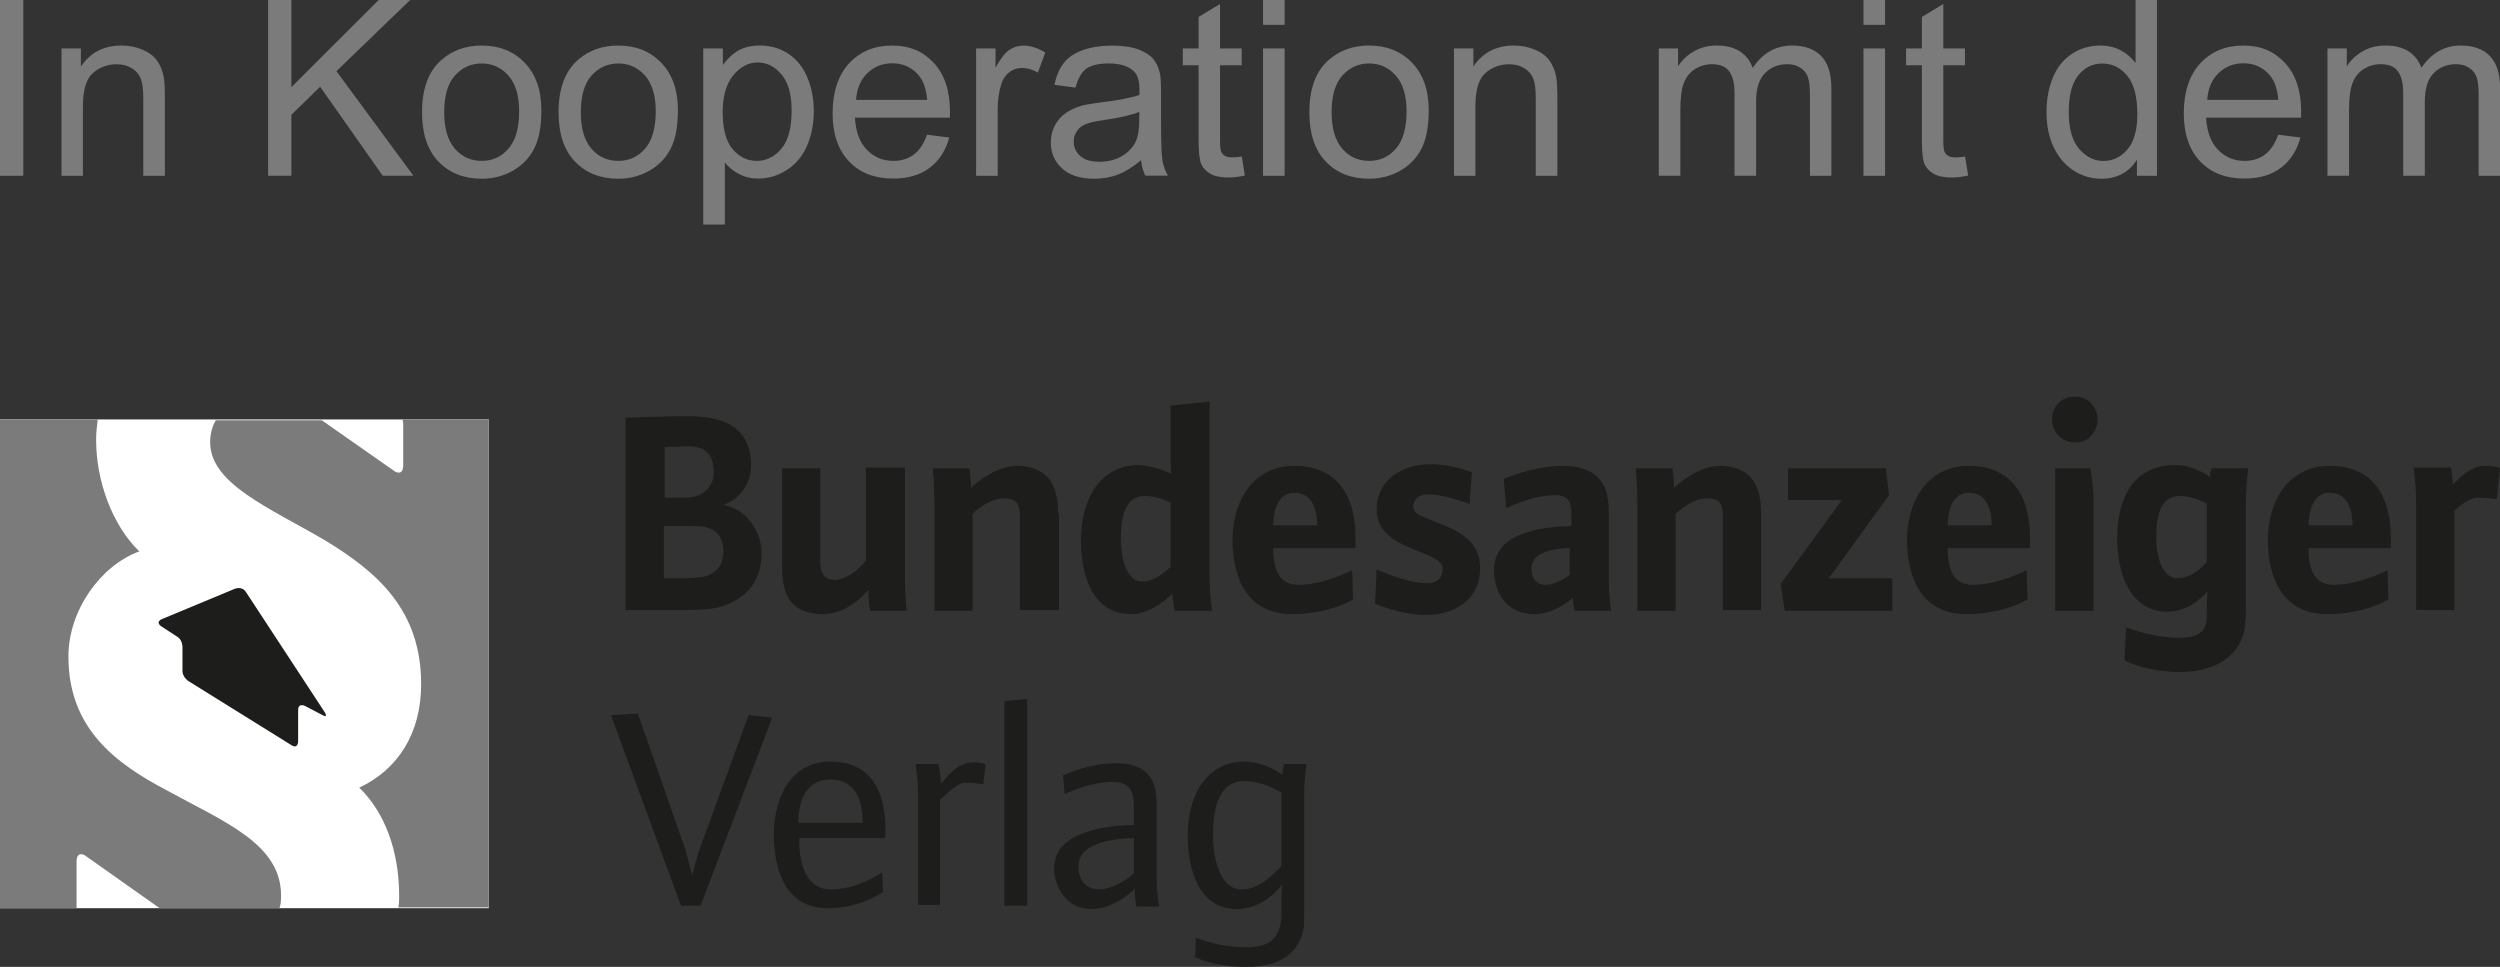
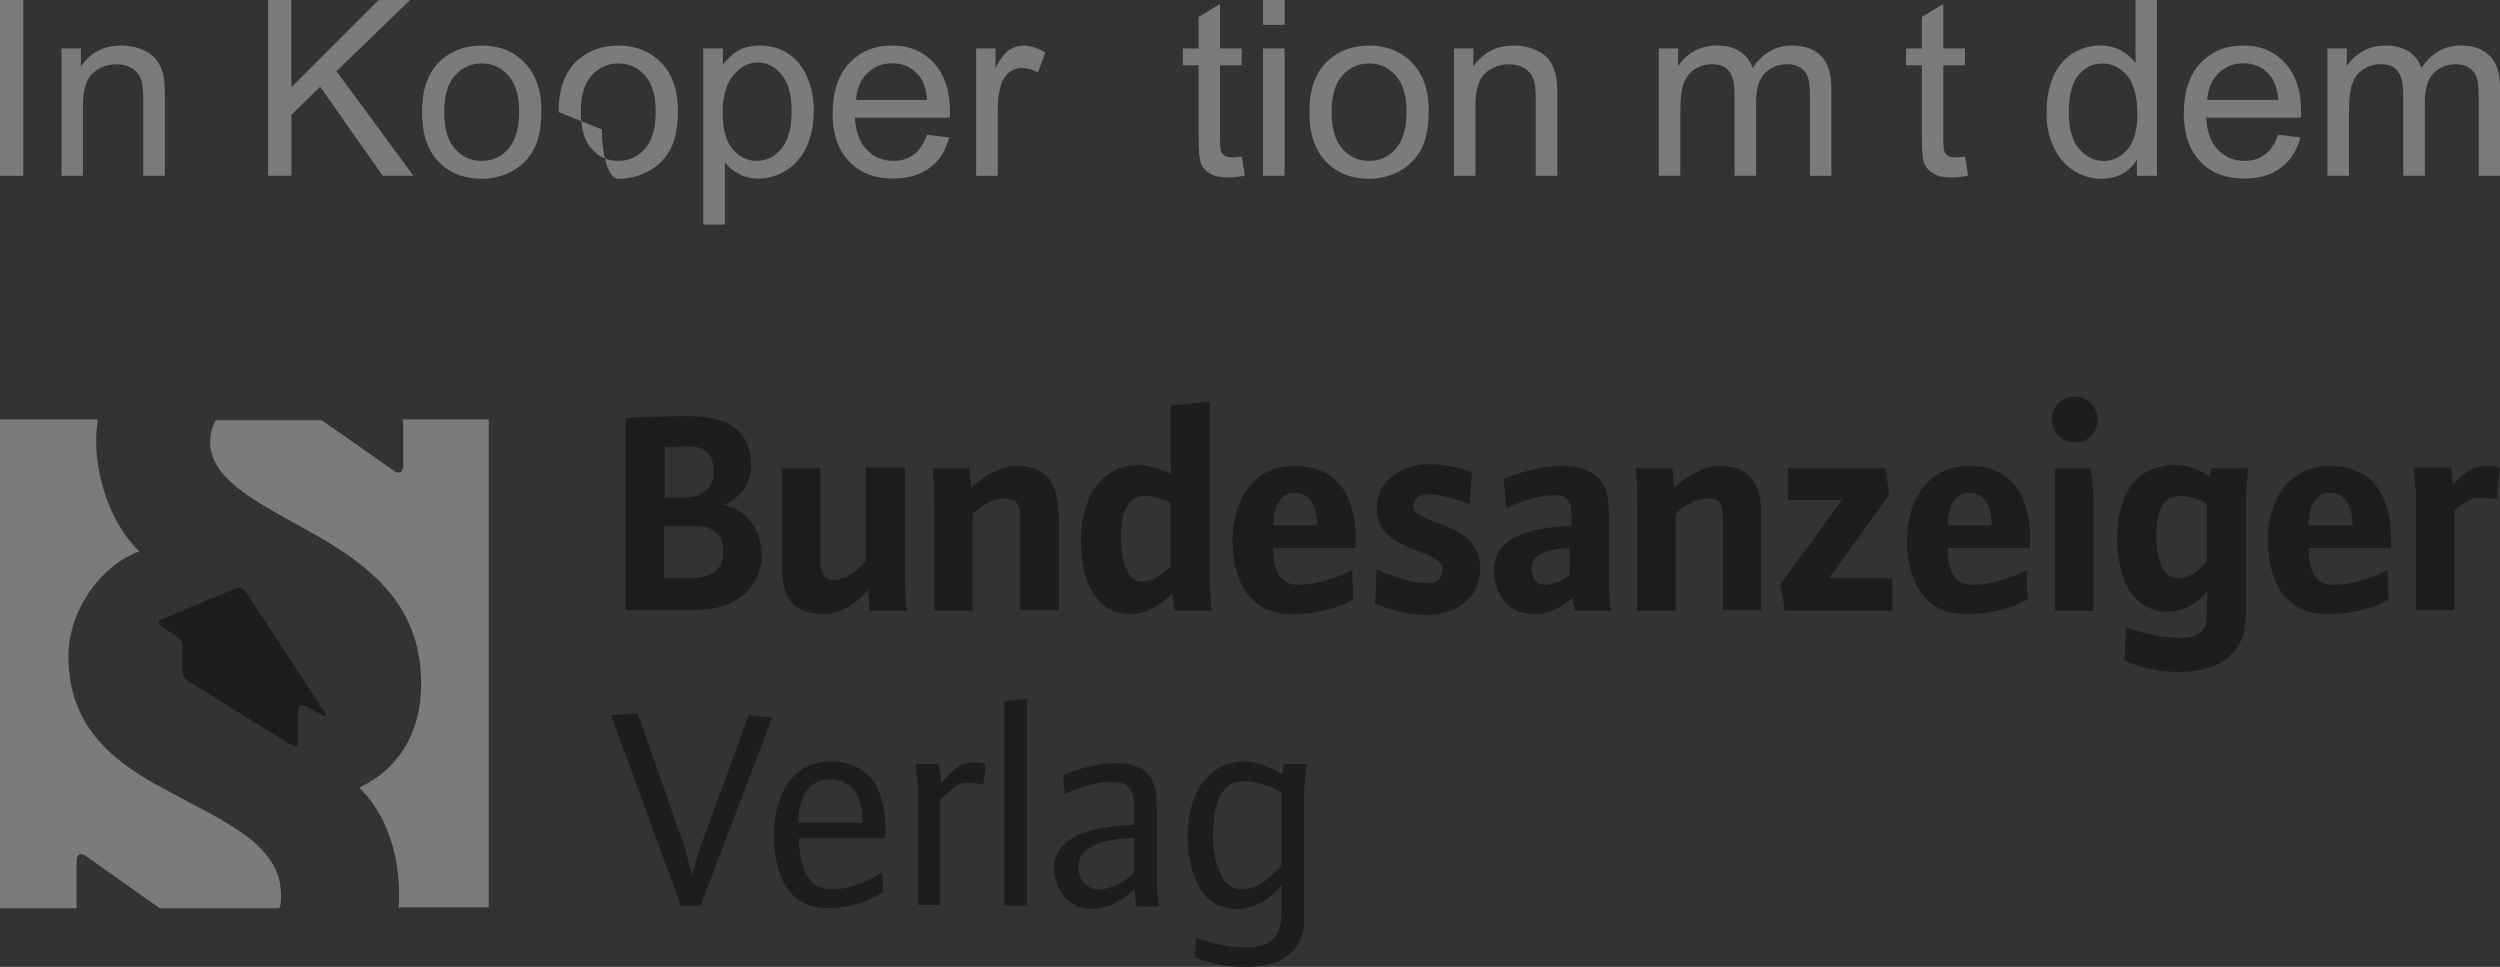
<svg xmlns="http://www.w3.org/2000/svg" id="Ebene_1" data-name="Ebene 1" viewBox="0 0 306.9 118.69">
  <rect x="0" y="0" width="306.9" height="118.69" fill="#333333" stroke="none" />
  <defs>
    <style>
      .cls-1 {
        fill: #fff;
      }

      .cls-2 {
        fill: none;
      }

      .cls-3 {
        fill: #1d1d1b;
      }

      .cls-4 {
        fill: #7a7b7a;
      }
    </style>
  </defs>
-   <rect class="cls-1" y="51.49" width="60" height="60" />
  <path class="cls-2" d="M148.9,102.59c0,2.2.8,6.5,3.5,6.5,1.5,0,3-.8,4.9-2.9v-9.1c-1.7-1-3.3-1.4-4.6-1.4-3.4.1-3.8,4.2-3.8,6.9h0Z" />
  <path class="cls-2" d="M158.9,60.49c-2.2,0-2.6,2.6-2.6,4h5.4c0-1.5-.4-4-2.8-4h0Z" />
  <path class="cls-2" d="M137.6,66.29c0,1.7.4,5.1,2.6,5.1.8,0,2-.3,3.5-1.8v-7.9c-1.1-.5-2-.8-3.2-.8-2.7,0-2.9,3.3-2.9,5.4h0Z" />
  <path class="cls-2" d="M101.9,95.59c-3.4,0-3.9,3.7-3.9,5.3h7.9c0-2.1-.5-5.3-4-5.3Z" />
  <path class="cls-2" d="M135,109.29c1.8,0,4-1.7,4.3-2v-4.3c-1.2,0-4.5.1-6,1.6-.8.7-.8,1.5-.8,2.1-.1.9.5,2.6,2.5,2.6Z" />
  <path class="cls-2" d="M286.1,60.49c-2.2,0-2.6,2.6-2.6,4h5.4c0-1.5-.4-4-2.8-4Z" />
  <path class="cls-2" d="M241.8,60.49c-2.2,0-2.6,2.6-2.6,4h5.4c0-1.5-.4-4-2.8-4h0Z" />
  <path class="cls-2" d="M264.7,66.09c0,1.7.5,4.9,2.6,4.9.9,0,2.2-.4,3.6-2v-7.2c-1.3-.7-2.3-.9-3.3-.9-2.8,0-2.9,3.2-2.9,5.2h0Z" />
  <path class="cls-2" d="M188.1,69.69c0,.9.4,2,1.7,2,1.2,0,2.6-.9,3.1-1.3v-3.3c-.7,0-3,.1-4.1,1.1-.5.6-.7,1-.7,1.5Z" />
  <path class="cls-2" d="M86.8,64.69c-.5-.1-1-.2-2-.2h-3.4v6.4h2.6c1.3,0,2.2,0,2.8-.3,1.2-.4,1.9-1.3,1.9-3,.1-1.6-.7-2.5-1.9-2.9Z" />
  <path class="cls-2" d="M85.4,60.89c1.3-.4,2.2-1.6,2.1-3h0c0-1.8-.7-3.1-3.1-3.1-1,0-2,0-3,.1v6.2h1.7c.9,0,1.7,0,2.3-.2Z" />
  <path class="cls-4" d="M9.4,110.79v-5c0-1.4,1-.8,1-.8l9.2,6.5h14.7c.2-.5.2-1,.2-1.6,0-6.3-7-9-13.9-12.8-6.5-3.4-12.2-7.7-12.2-16.5,0-5.7,4-11.2,8.7-12.9-3.3-3.2-5.3-8.6-5.3-13.7,0-.9.1-1.7.2-2.5H0v60h9.4v-.7Z" />
  <path class="cls-4" d="M60,111.49h0v-60h-10.6c.1.3.1.6.1.6v5c0,1.4-1,.8-1,.8l-9-6.3h-13c-.5.8-.7,1.8-.7,2.7,0,5.1,7.2,8,14.2,12.1,6.2,3.8,11.7,8.4,11.7,17.6,0,6.1-2.9,10.5-7.6,12.7,3.1,3,4.9,7.7,4.9,13.3,0,.5,0,1-.1,1.4h11.1s0,.1,0,.1Z" />
  <path class="cls-3" d="M144.2,74.99h4.6s-.3-2-.3-3.7v-22l-4.8.5v6.4c0,.9.1,2,.1,2-1.2-.6-2.6-1-4-1.1-4.6,0-7.1,4-7.1,9.2,0,3.4.9,9.1,6.2,9.1,2.4,0,4.6-2.1,5-2.5.1.9.3,2.1.3,2.1ZM143.7,69.59c-1.6,1.5-2.7,1.8-3.5,1.8-2.1,0-2.6-3.4-2.6-5.1,0-2.1.2-5.4,2.9-5.4,1.2,0,2.1.3,3.2.8v7.9h0Z" />
  <path class="cls-3" d="M129.9,62.99c0-1.6-.3-2.9-.9-3.9-.8-1.2-2.2-1.9-4.2-1.9-2.5,0-5,2.1-5.6,2.7,0-1.1-.2-2.4-.2-2.4h-4.5s.2,2.1.2,4.3v13.2h4.7v-11.9c.7-.7,2.2-1.9,3.8-1.9,1.2,0,2,.2,2,2.2v11.5h4.8v-11.9s-.1,0-.1,0Z" />
  <path class="cls-3" d="M108.7,101.89c0-4.4-1.5-8.4-6.8-8.4-4.6,0-6.9,4.1-6.9,9,0,3.7,1.1,9,6.6,9,4.1,0,6.8-2,6.8-2l-.1-2.4s-3,2.1-6.3,2.1c-1.5,0-3.9-.8-3.9-6.3h10.6c-.1.1,0-.5,0-1ZM98,100.99c0-1.6.4-5.3,3.9-5.3s4,3.2,4,5.3h-7.9Z" />
  <path class="cls-3" d="M115.4,111.19v-13c2.1-2,2.6-2.1,3.2-2.1,1.2,0,2.1.2,2.1.2l.3-2.4s-.3-.3-1.4-.3c-1.8,0-2.8,1.1-3.8,2.3l-.3.3c0-1.2-.3-2.4-.3-2.4h-2.8s.3,2.1.3,3.7v13.6h2.7v.1h0Z" />
  <polygon class="cls-3" points="123.3 111.19 126.1 111.19 126.1 85.79 123.3 86.09 123.3 111.19" />
  <path class="cls-3" d="M134,111.59c3,0,5.3-2.5,5.3-2.5,0,1.3.2,2.2.2,2.2h2.8s-.3-1.6-.3-3v-9.2c0-1.4-.1-2.7-.8-3.7s-2-1.7-4.1-1.7c-3.6,0-6.6,1.5-6.6,1.5l.2,2.3s3-1.5,5.8-1.5c2.6,0,2.7,1.5,2.7,3.6v1.7c-2.3,0-5.9.4-8,1.9-1.3.9-1.8,2.1-1.8,3.6.1,2,1.4,4.8,4.6,4.8h0ZM133.2,104.49c1.5-1.4,4.8-1.6,6-1.6v4.3c-.3.4-2.5,2-4.3,2-1.9,0-2.5-1.7-2.5-2.6,0-.6,0-1.4.8-2.1Z" />
  <path class="cls-3" d="M306.9,57.49s-.3-.3-2-.3c-1.4,0-2.8,1.3-3.5,2-.1.1-.3.3-.3.3,0-.8-.2-2.1-.2-2.1h-4.6s.3,2.1.3,4.3v13.2h4.7v-12.2c1.2-1.1,2.2-1.6,2.8-1.6,1.3,0,2.4.2,2.4.2l.4-3.8h0Z" />
  <path class="cls-3" d="M23.1,83.59l12.7,7.9c.8.5.8-.5.8-.5v-3.8c0-1,.9-.5.9-.5l2.1,1.1c.7.4.3-.3.3-.3l-9.7-14.8c-.5-.8-1.4-.4-1.4-.4l-8.9,3.7c-.9.4-.1.9-.1.9l2,1.3c.6.4.6,1.2.6,1.2v3.1c.1.7.7,1.1.7,1.1Z" />
  <path class="cls-3" d="M92.2,57.19c0-3.8-2.1-6.1-7.7-6.1-3.7,0-7.7.2-7.7.2v23.6h7.5c1.6,0,3.3-.1,4.5-.5,2.3-.8,4.7-2.6,4.7-6.5,0-2.1-1.4-5.3-4.7-5.9,2-.7,3.4-2.6,3.4-4.8ZM81.5,54.89c1,0,2-.1,3-.1,2.4,0,3.1,1.3,3.1,3.1h0c.1,1.4-.8,2.6-2.1,3-.6.2-1.4.2-2.2.2h-1.7v-6.2h-.1ZM86.8,70.69c-.7.2-1.5.3-2.8.3h-2.5v-6.4h3.4c.9,0,1.5,0,2,.2,1.2.4,1.9,1.3,1.9,2.9,0,1.7-.8,2.5-2,3Z" />
  <path class="cls-3" d="M83.6,111.19h2.4l8.8-23.1-2.9-.3-6,16.4c-.4,1.2-.9,3.1-.9,3.3-.1-.3-.6-2.2-.9-3.3l-5.8-16.6-3.3.2s8.6,23.4,8.6,23.4Z" />
  <path class="cls-3" d="M111.1,71.39v-14h-4.8v11.4c-1,1.4-2.7,2.4-3.8,2.4-.9,0-1.8-.4-1.8-2.2v-11.5h-4.7v12c0,1.6.2,3,.9,4.1.7,1.1,2.1,1.8,4.2,1.8,3.2,0,5.5-3,5.5-3,0,1.3.2,2.6.2,2.6h4.5s-.2-1.8-.2-3.6Z" />
  <path class="cls-3" d="M252.3,57.49v17.5h4.7v-13.8c0-1.5-.4-3.7-.4-3.7,0,0-4.3,0-4.3,0Z" />
  <path class="cls-3" d="M157.3,112.09c0,.3,0,1.2-.2,1.7-.4,1.5-1.4,2.5-4.1,2.5-3.6,0-6.2-1.2-6.2-1.2l-.1,2.4s2.2,1.2,6.3,1.2,6.3-1.6,7-4.5c.1-.5.1-1.2.1-2.2v-14.6c0-1.8.3-3.6.3-3.6h-2.8s-.1.6-.2,1.3c-1.9-1.3-3.5-1.6-4.7-1.6-4.3,0-6.9,3.8-6.9,9.1,0,3.8,1.2,9,6,9,2.6,0,4.5-1.6,5.6-3,0,0-.1,1.2-.1,1.9v1.6h0ZM157.3,106.29c-1.9,2.1-3.4,2.9-4.9,2.9-2.8,0-3.5-4.3-3.5-6.5,0-2.7.4-6.8,3.8-6.8,1.3,0,2.9.4,4.6,1.4v9h0Z" />
  <path class="cls-3" d="M249.2,65.89c0-4.1-1.6-8.7-7.5-8.7-5.2,0-7.6,4.5-7.6,9.1,0,3.3,1,9.1,7.3,9.1,4.7,0,7.5-1.8,7.5-1.8l-.1-3.6s-3.4,1.8-6.6,1.8c-2.1,0-3.1-1.4-3.1-4.5h10.1v-1.4h0ZM239.1,64.49c0-1.4.4-4,2.6-4,2.4,0,2.8,2.5,2.8,4h-5.4Z" />
  <path class="cls-3" d="M257.5,51.49c0-1.5-1.2-2.8-2.7-2.8h-.1c-1.8,0-2.8,1.4-2.8,2.8,0,1.5,1.2,2.8,2.7,2.8h.2c1.4.1,2.7-1.2,2.7-2.8q0,.07,0,0Z" />
  <path class="cls-3" d="M270.9,75.29c0,.4,0,.9-.1,1.3-.3,1.1-1.2,1.7-3.2,1.7-3.6,0-6.6-1.3-6.6-1.3l-.2,4.1s2.7,1.4,6.8,1.4,7.1-1.7,7.9-5c.1-.6.2-1.9.2-2.8v-12.9c0-2.1.3-4.3.3-4.3h-4.5s-.2.4-.2,1.1c-.5-.4-2.2-1.5-4.3-1.5-4.9,0-7.1,3.8-7.1,9,0,3.4,1.1,9,6.2,9,2.7,0,4.6-2.1,4.9-2.5,0,0-.1,1.1-.1,1.6v1.1h0ZM270.9,68.99c-1.4,1.6-2.7,2-3.6,2-2.1,0-2.6-3.3-2.6-4.9,0-2.1.2-5.2,2.9-5.2,1,0,2,.3,3.3.9v7.2h0Z" />
  <path class="cls-3" d="M293.5,65.89c0-4.1-1.6-8.7-7.5-8.7-5.2,0-7.6,4.5-7.6,9.1,0,3.3,1,9.1,7.3,9.1,4.7,0,7.5-1.8,7.5-1.8l-.1-3.6s-3.4,1.8-6.6,1.8c-2.1,0-3.1-1.4-3.1-4.5h10.1v-1.4h0ZM283.4,64.49c0-1.4.4-4,2.6-4,2.4,0,2.8,2.5,2.8,4h-5.4Z" />
  <polygon class="cls-3" points="219.1 74.99 232.3 74.99 232.3 70.99 224.5 70.99 231.9 60.79 231.5 57.49 219.5 57.49 219.5 61.39 226.1 61.39 218.6 71.69 219.1 74.99" />
  <path class="cls-3" d="M166.4,65.89c0-4.1-1.6-8.7-7.5-8.7-5.2,0-7.6,4.5-7.6,9.1,0,3.3,1,9.1,7.3,9.1,4.7,0,7.5-1.8,7.5-1.8l-.1-3.6s-3.4,1.8-6.6,1.8c-2.1,0-3.1-1.4-3.1-4.5h10.1v-1.4h0ZM156.3,64.49c0-1.4.4-4,2.6-4,2.4,0,2.8,2.5,2.8,4h-5.4Z" />
  <path class="cls-3" d="M175.2,71.59c-2.6,0-6.2-1.7-6.2-1.7l-.2,4.2s3,1.4,6.3,1.4,6.6-1.8,6.6-5.7c0-4.2-3.9-5-6.9-6.3-.7-.3-1.3-.6-1.3-1.3,0-.6.4-1.5,1.8-1.5,2.2,0,5.1,1.2,5.1,1.2l.3-3.9s-2.4-1-5.2-1c-3.3,0-6.5,1.9-6.5,5.5,0,3.8,4,4.6,6.6,5.8.8.4,1.5.8,1.5,1.5,0,1.2-.7,1.8-1.9,1.8h0Z" />
  <path class="cls-3" d="M216.2,74.99v-12c0-1.6-.3-2.9-.9-3.9-.8-1.2-2.2-1.9-4.2-1.9-2.5,0-5,2.1-5.6,2.7,0-1.1-.2-2.4-.2-2.4h-4.5s.2,2.1.2,4.3v13.2h4.7v-11.9c.7-.7,2.3-1.9,3.8-1.9,1.2,0,2,.2,2,2.2v11.5h4.7s0,.1,0,.1Z" />
  <path class="cls-3" d="M185.1,66.49c-1.1.8-1.7,2.1-1.7,3.5,0,2.2,1.1,5.4,5,5.4,2.5,0,4.7-2,4.7-2,0,.7.2,1.6.2,1.6h4.5s-.3-1.6-.3-3.6v-8.3c0-1.7-.2-3.2-1.1-4.2-.9-1.1-2.4-1.7-4.5-1.7-3.7,0-7.3,1.6-7.3,1.6l.3,3.6c1.3-.6,3.6-1.6,6.1-1.6,1.4,0,1.9.8,1.9,2.1v1.7c-2.3,0-5.8.4-7.8,1.9h0ZM192.8,70.49c-.5.4-1.8,1.3-3.1,1.3s-1.7-1.1-1.7-2c0-.5.2-1,.6-1.4,1.1-1,3.4-1.1,4.1-1.1v3.2h.1,0Z" />
  <g>
    <path class="cls-4" d="M0,21.58V0h2.86v21.58H0Z" />
    <path class="cls-4" d="M7.55,21.58V5.95h2.38v2.22c1.15-1.72,2.81-2.58,4.97-2.58.94,0,1.81.17,2.6.51s1.38.78,1.77,1.33.67,1.2.82,1.96c.1.49.15,1.35.15,2.58v9.61h-2.65v-9.51c0-1.08-.1-1.89-.31-2.42s-.57-.96-1.1-1.28-1.14-.48-1.85-.48c-1.13,0-2.1.36-2.92,1.07s-1.23,2.08-1.23,4.08v8.54h-2.65Z" />
    <path class="cls-4" d="M32.91,21.58V0h2.86v10.7L46.48,0h3.87l-9.05,8.74,9.45,12.83h-3.77l-7.68-10.92-3.53,3.44v7.48h-2.86Z" />
    <path class="cls-4" d="M51.81,13.76c0-2.89.8-5.04,2.41-6.43,1.34-1.16,2.98-1.74,4.92-1.74,2.15,0,3.91.7,5.27,2.11s2.05,3.35,2.05,5.84c0,2.01-.3,3.59-.91,4.75s-1.48,2.05-2.63,2.69-2.41.96-3.78.96c-2.19,0-3.96-.7-5.31-2.1s-2.02-3.42-2.02-6.06ZM54.53,13.76c0,2,.44,3.5,1.31,4.5s1.97,1.49,3.3,1.49,2.41-.5,3.28-1.5,1.31-2.53,1.31-4.58c0-1.93-.44-3.4-1.32-4.39s-1.97-1.49-3.27-1.49-2.42.5-3.3,1.49-1.31,2.49-1.31,4.49Z" />
-     <path class="cls-4" d="M68.57,13.76c0-2.89.8-5.04,2.41-6.43,1.34-1.16,2.98-1.74,4.92-1.74,2.15,0,3.91.7,5.27,2.11s2.05,3.35,2.05,5.84c0,2.01-.3,3.59-.91,4.75s-1.48,2.05-2.63,2.69-2.41.96-3.78.96c-2.19,0-3.96-.7-5.31-2.1s-2.02-3.42-2.02-6.06ZM71.3,13.76c0,2,.44,3.5,1.31,4.5s1.97,1.49,3.3,1.49,2.41-.5,3.28-1.5,1.31-2.53,1.31-4.58c0-1.93-.44-3.4-1.32-4.39s-1.97-1.49-3.27-1.49-2.42.5-3.3,1.49-1.31,2.49-1.31,4.49Z" />
+     <path class="cls-4" d="M68.57,13.76c0-2.89.8-5.04,2.41-6.43,1.34-1.16,2.98-1.74,4.92-1.74,2.15,0,3.91.7,5.27,2.11s2.05,3.35,2.05,5.84c0,2.01-.3,3.59-.91,4.75s-1.48,2.05-2.63,2.69-2.41.96-3.78.96s-2.02-3.42-2.02-6.06ZM71.3,13.76c0,2,.44,3.5,1.31,4.5s1.97,1.49,3.3,1.49,2.41-.5,3.28-1.5,1.31-2.53,1.31-4.58c0-1.93-.44-3.4-1.32-4.39s-1.97-1.49-3.27-1.49-2.42.5-3.3,1.49-1.31,2.49-1.31,4.49Z" />
    <path class="cls-4" d="M86.33,27.57V5.95h2.41v2.03c.57-.79,1.21-1.39,1.93-1.79s1.58-.6,2.61-.6c1.33,0,2.51.34,3.53,1.03s1.79,1.66,2.31,2.91.78,2.62.78,4.11c0,1.6-.29,3.04-.86,4.32s-1.41,2.26-2.5,2.94-2.24,1.02-3.45,1.02c-.88,0-1.68-.19-2.38-.56s-1.28-.84-1.73-1.41v7.61h-2.65ZM88.72,13.85c0,2.01.41,3.5,1.22,4.46s1.8,1.44,2.96,1.44,2.19-.5,3.02-1.49,1.26-2.54,1.26-4.63-.41-3.48-1.23-4.47-1.8-1.49-2.94-1.49-2.13.53-3,1.58-1.3,2.59-1.3,4.6Z" />
    <path class="cls-4" d="M113.79,16.54l2.74.34c-.43,1.6-1.23,2.84-2.4,3.72s-2.66,1.32-4.47,1.32c-2.29,0-4.1-.7-5.44-2.11s-2.01-3.38-2.01-5.92.68-4.67,2.03-6.12,3.11-2.18,5.27-2.18,3.8.71,5.12,2.13,1.99,3.42,1.99,6.01c0,.16,0,.39-.01.71h-11.66c.1,1.72.58,3.03,1.46,3.94s1.96,1.37,3.27,1.37c.97,0,1.8-.26,2.49-.77s1.23-1.32,1.63-2.44ZM105.09,12.26h8.73c-.12-1.31-.45-2.3-1-2.96-.84-1.02-1.94-1.53-3.28-1.53-1.22,0-2.24.41-3.07,1.22s-1.29,1.9-1.38,3.27Z" />
    <path class="cls-4" d="M119.83,21.58V5.95h2.38v2.37c.61-1.11,1.17-1.84,1.69-2.19s1.08-.53,1.7-.53c.89,0,1.8.28,2.72.85l-.91,2.46c-.65-.38-1.3-.57-1.94-.57-.58,0-1.1.17-1.56.52s-.79.83-.99,1.45c-.29.94-.44,1.97-.44,3.09v8.18h-2.65Z" />
-     <path class="cls-4" d="M140.09,19.65c-.98.83-1.93,1.42-2.83,1.77s-1.88.52-2.92.52c-1.72,0-3.04-.42-3.96-1.26s-1.38-1.91-1.38-3.22c0-.77.17-1.46.52-2.1s.8-1.14,1.37-1.52,1.2-.67,1.91-.87c.52-.14,1.31-.27,2.35-.4,2.14-.26,3.71-.56,4.72-.91,0-.36.01-.59.01-.69,0-1.08-.25-1.84-.75-2.28-.68-.6-1.68-.9-3.02-.9-1.25,0-2.17.22-2.76.65s-1.03,1.21-1.32,2.32l-2.59-.35c.24-1.11.62-2,1.16-2.69s1.32-1.21,2.34-1.57,2.2-.55,3.55-.55,2.42.16,3.25.47,1.45.71,1.84,1.18.67,1.08.82,1.8c.09.45.13,1.27.13,2.44v3.53c0,2.46.06,4.02.17,4.67s.34,1.28.67,1.88h-2.77c-.27-.55-.45-1.19-.53-1.93ZM139.87,13.73c-.96.39-2.4.73-4.33,1-1.09.16-1.86.33-2.31.53s-.8.48-1.05.86-.37.8-.37,1.26c0,.71.27,1.3.8,1.77s1.32.71,2.35.71,1.93-.22,2.72-.67,1.38-1.06,1.75-1.83c.28-.6.43-1.48.43-2.65v-.97Z" />
    <path class="cls-4" d="M152.44,19.21l.38,2.34c-.75.16-1.41.24-2,.24-.96,0-1.71-.15-2.24-.46s-.9-.7-1.12-1.2-.32-1.54-.32-3.13v-8.99h-1.94v-2.06h1.94v-3.87l2.63-1.59v5.46h2.66v2.06h-2.66v9.14c0,.76.05,1.24.14,1.46s.25.39.46.52.51.19.91.19c.29,0,.68-.03,1.16-.1Z" />
    <path class="cls-4" d="M155.05,3.05V0h2.65v3.05h-2.65ZM155.05,21.58V5.95h2.65v15.63h-2.65Z" />
    <path class="cls-4" d="M160.74,13.76c0-2.89.8-5.04,2.41-6.43,1.34-1.16,2.98-1.74,4.92-1.74,2.15,0,3.91.7,5.27,2.11s2.05,3.35,2.05,5.84c0,2.01-.3,3.59-.91,4.75s-1.48,2.05-2.63,2.69-2.41.96-3.78.96c-2.19,0-3.96-.7-5.31-2.1s-2.02-3.42-2.02-6.06ZM163.47,13.76c0,2,.44,3.5,1.31,4.5s1.97,1.49,3.3,1.49,2.41-.5,3.28-1.5,1.31-2.53,1.31-4.58c0-1.93-.44-3.4-1.32-4.39s-1.97-1.49-3.27-1.49-2.42.5-3.3,1.49-1.31,2.49-1.31,4.49Z" />
    <path class="cls-4" d="M178.49,21.58V5.95h2.38v2.22c1.15-1.72,2.81-2.58,4.97-2.58.94,0,1.81.17,2.6.51s1.38.78,1.77,1.33.67,1.2.82,1.96c.1.49.15,1.35.15,2.58v9.61h-2.65v-9.51c0-1.08-.1-1.89-.31-2.42s-.57-.96-1.1-1.28-1.14-.48-1.85-.48c-1.13,0-2.1.36-2.92,1.07s-1.23,2.08-1.23,4.08v8.54h-2.65Z" />
    <path class="cls-4" d="M203.63,21.58V5.95h2.37v2.19c.49-.77,1.14-1.38,1.96-1.85s1.74-.7,2.78-.7c1.16,0,2.11.24,2.85.72s1.26,1.15,1.57,2.02c1.24-1.83,2.85-2.74,4.83-2.74,1.55,0,2.74.43,3.58,1.29s1.25,2.18,1.25,3.97v10.73h-2.63v-9.85c0-1.06-.09-1.82-.26-2.29s-.48-.84-.93-1.13-.98-.43-1.59-.43c-1.1,0-2.01.37-2.74,1.1s-1.09,1.9-1.09,3.51v9.08h-2.65v-10.16c0-1.18-.22-2.06-.65-2.65s-1.14-.88-2.12-.88c-.75,0-1.44.2-2.07.59s-1.09.97-1.38,1.72-.43,1.84-.43,3.27v8.11h-2.65Z" />
-     <path class="cls-4" d="M228.76,3.05V0h2.65v3.05h-2.65ZM228.76,21.58V5.95h2.65v15.63h-2.65Z" />
    <path class="cls-4" d="M241.23,19.21l.38,2.34c-.75.16-1.41.24-2,.24-.96,0-1.71-.15-2.24-.46s-.9-.7-1.12-1.2-.32-1.54-.32-3.13v-8.99h-1.94v-2.06h1.94v-3.87l2.63-1.59v5.46h2.66v2.06h-2.66v9.14c0,.76.05,1.24.14,1.46s.25.39.46.52.51.19.91.19c.29,0,.68-.03,1.16-.1Z" />
    <path class="cls-4" d="M262.33,21.58v-1.97c-.99,1.55-2.45,2.33-4.37,2.33-1.25,0-2.39-.34-3.44-1.03s-1.85-1.65-2.43-2.88-.86-2.65-.86-4.25.26-2.98.78-4.25,1.3-2.24,2.34-2.92,2.2-1.02,3.49-1.02c.94,0,1.78.2,2.52.6s1.33.92,1.8,1.55V0h2.63v21.58h-2.46ZM253.96,13.78c0,2,.42,3.5,1.27,4.49s1.84,1.49,2.99,1.49,2.14-.47,2.95-1.42,1.21-2.39,1.21-4.33c0-2.14-.41-3.71-1.24-4.71s-1.84-1.5-3.05-1.5-2.16.48-2.95,1.44-1.18,2.48-1.18,4.55Z" />
    <path class="cls-4" d="M279.66,16.54l2.74.34c-.43,1.6-1.23,2.84-2.4,3.72s-2.66,1.32-4.47,1.32c-2.29,0-4.1-.7-5.44-2.11s-2.01-3.38-2.01-5.92.68-4.67,2.03-6.12,3.11-2.18,5.27-2.18,3.8.71,5.12,2.13,1.99,3.42,1.99,6.01c0,.16,0,.39-.01.71h-11.66c.1,1.72.58,3.03,1.46,3.94s1.96,1.37,3.27,1.37c.97,0,1.8-.26,2.49-.77s1.23-1.32,1.63-2.44ZM270.96,12.26h8.73c-.12-1.31-.45-2.3-1-2.96-.84-1.02-1.94-1.53-3.28-1.53-1.22,0-2.24.41-3.07,1.22s-1.29,1.9-1.38,3.27Z" />
    <path class="cls-4" d="M285.72,21.58V5.95h2.37v2.19c.49-.77,1.14-1.38,1.96-1.85s1.74-.7,2.78-.7c1.16,0,2.11.24,2.85.72s1.26,1.15,1.57,2.02c1.24-1.83,2.85-2.74,4.83-2.74,1.55,0,2.74.43,3.58,1.29s1.25,2.18,1.25,3.97v10.73h-2.63v-9.85c0-1.06-.09-1.82-.26-2.29s-.48-.84-.93-1.13-.98-.43-1.59-.43c-1.1,0-2.01.37-2.74,1.1s-1.09,1.9-1.09,3.51v9.08h-2.65v-10.16c0-1.18-.22-2.06-.65-2.65s-1.14-.88-2.12-.88c-.75,0-1.44.2-2.07.59s-1.09.97-1.38,1.72-.43,1.84-.43,3.27v8.11h-2.65Z" />
  </g>
</svg>